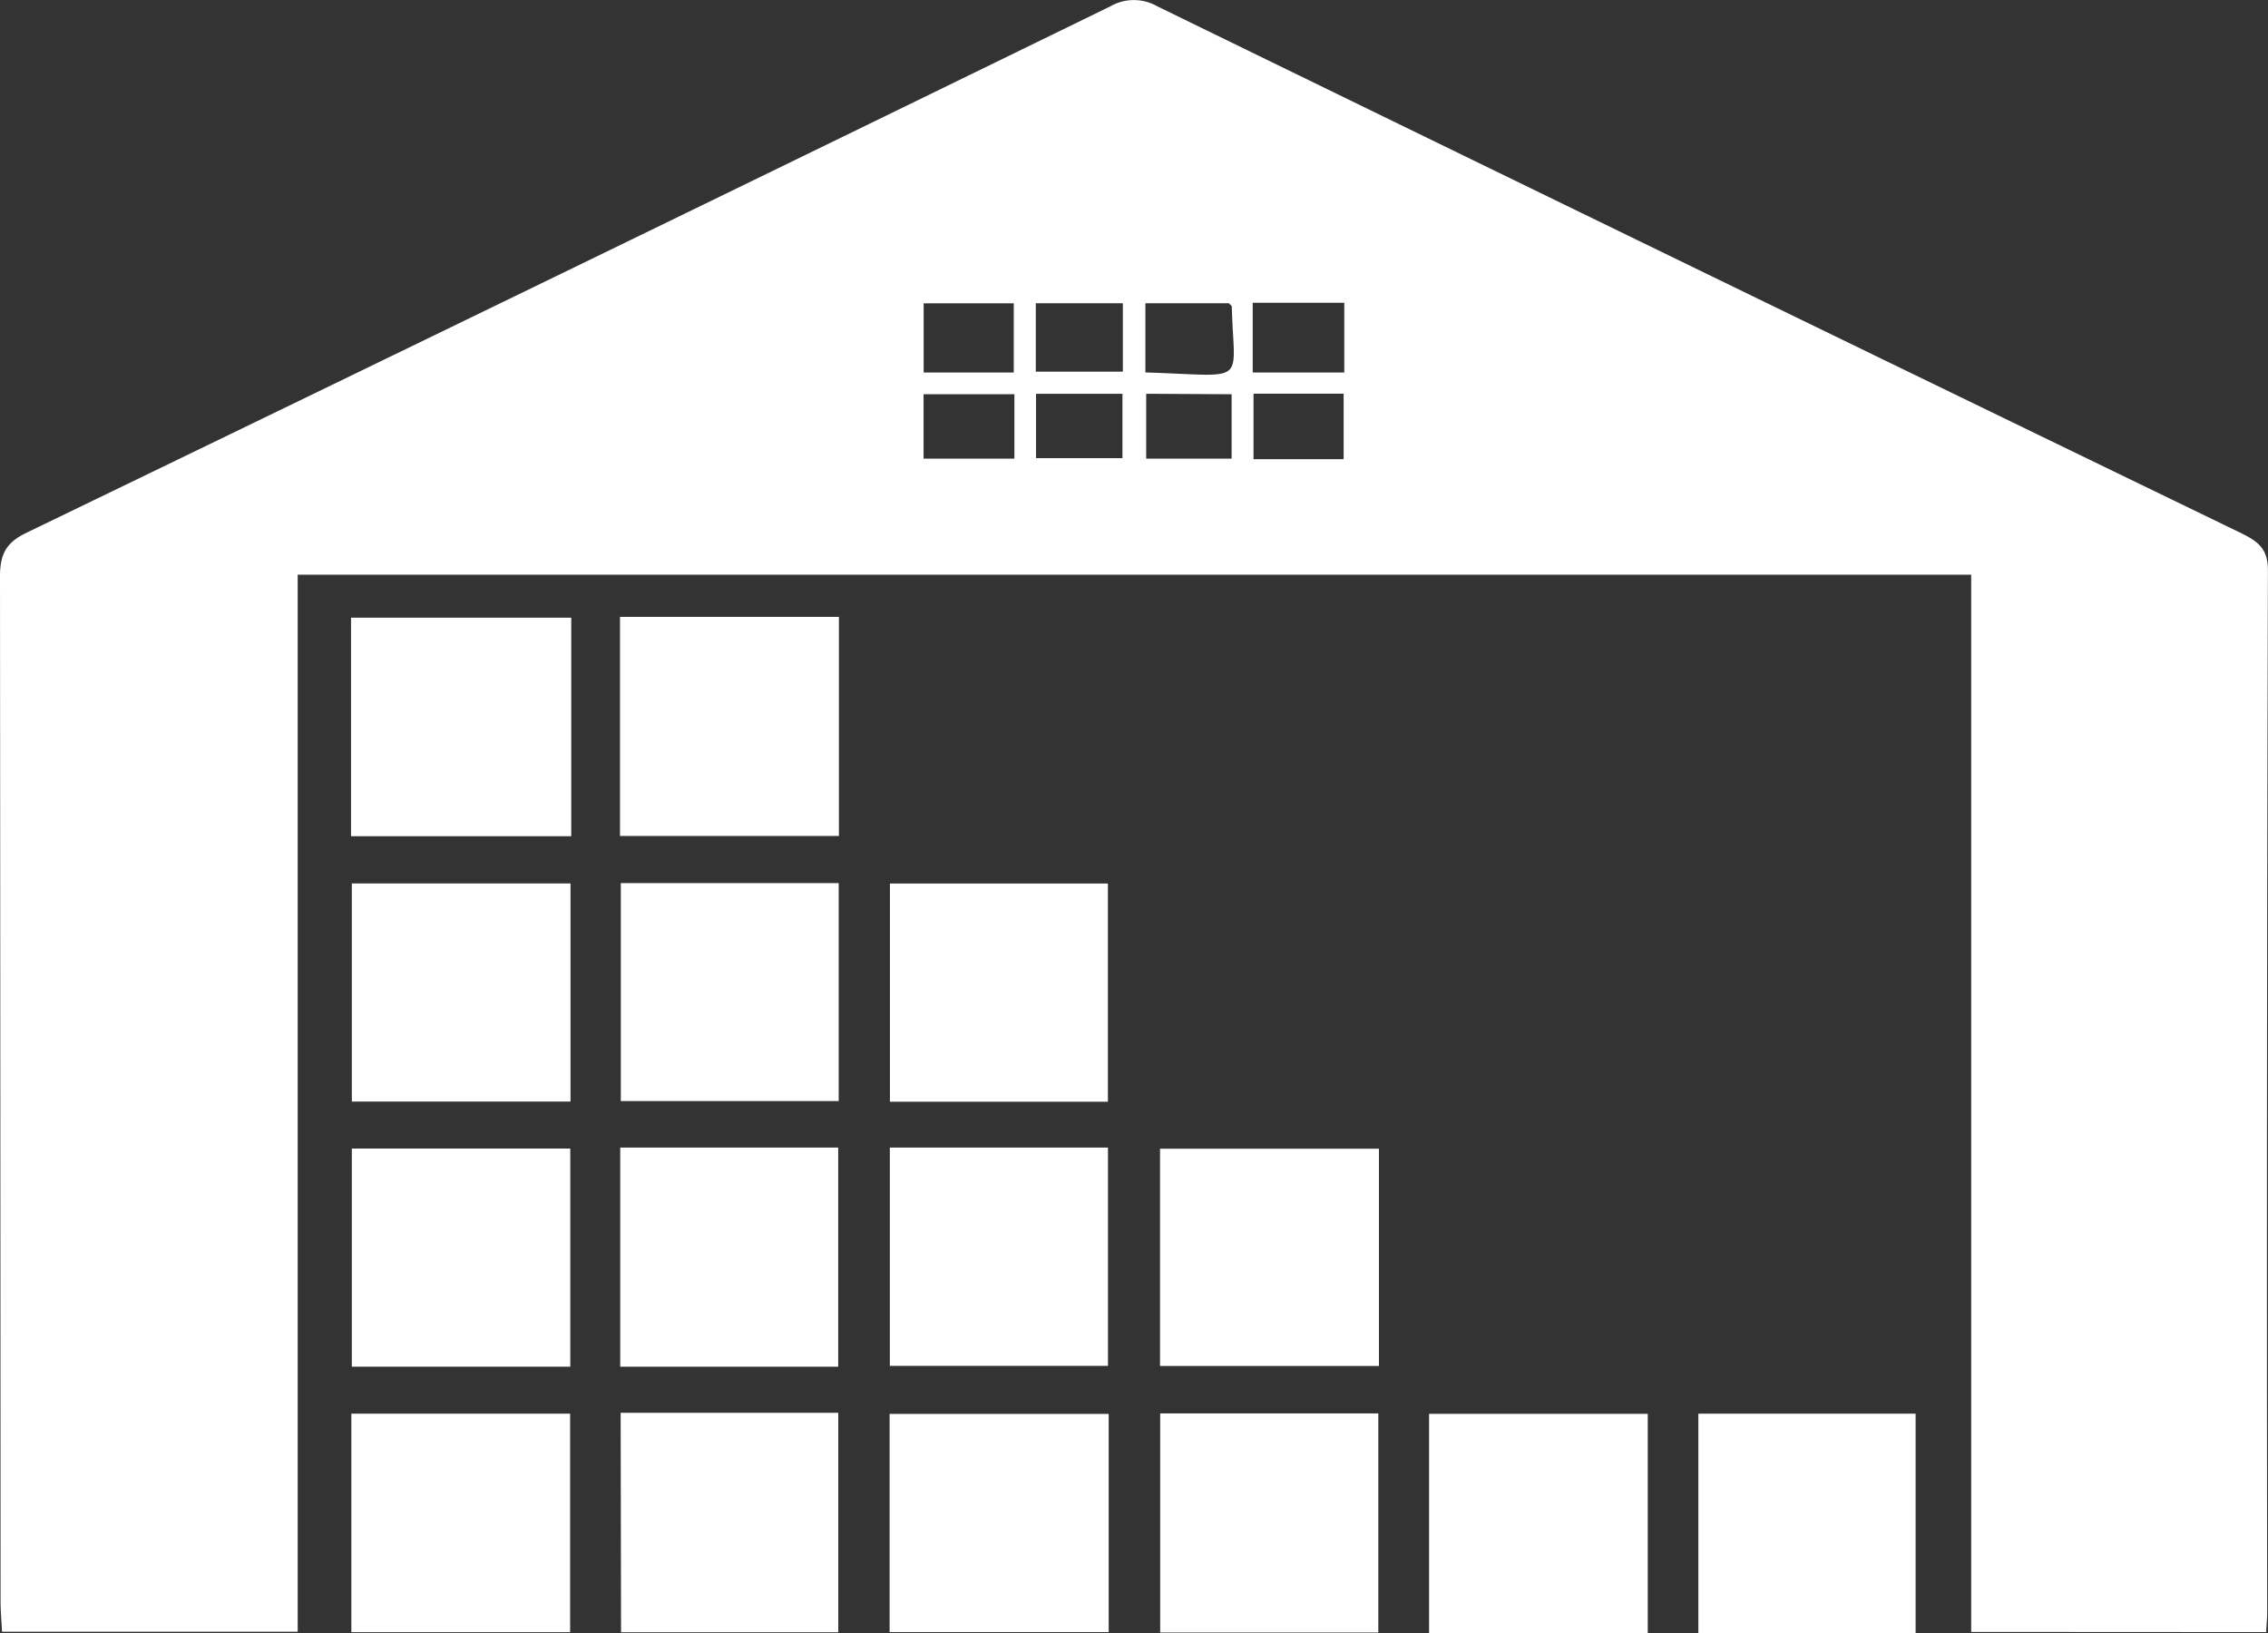
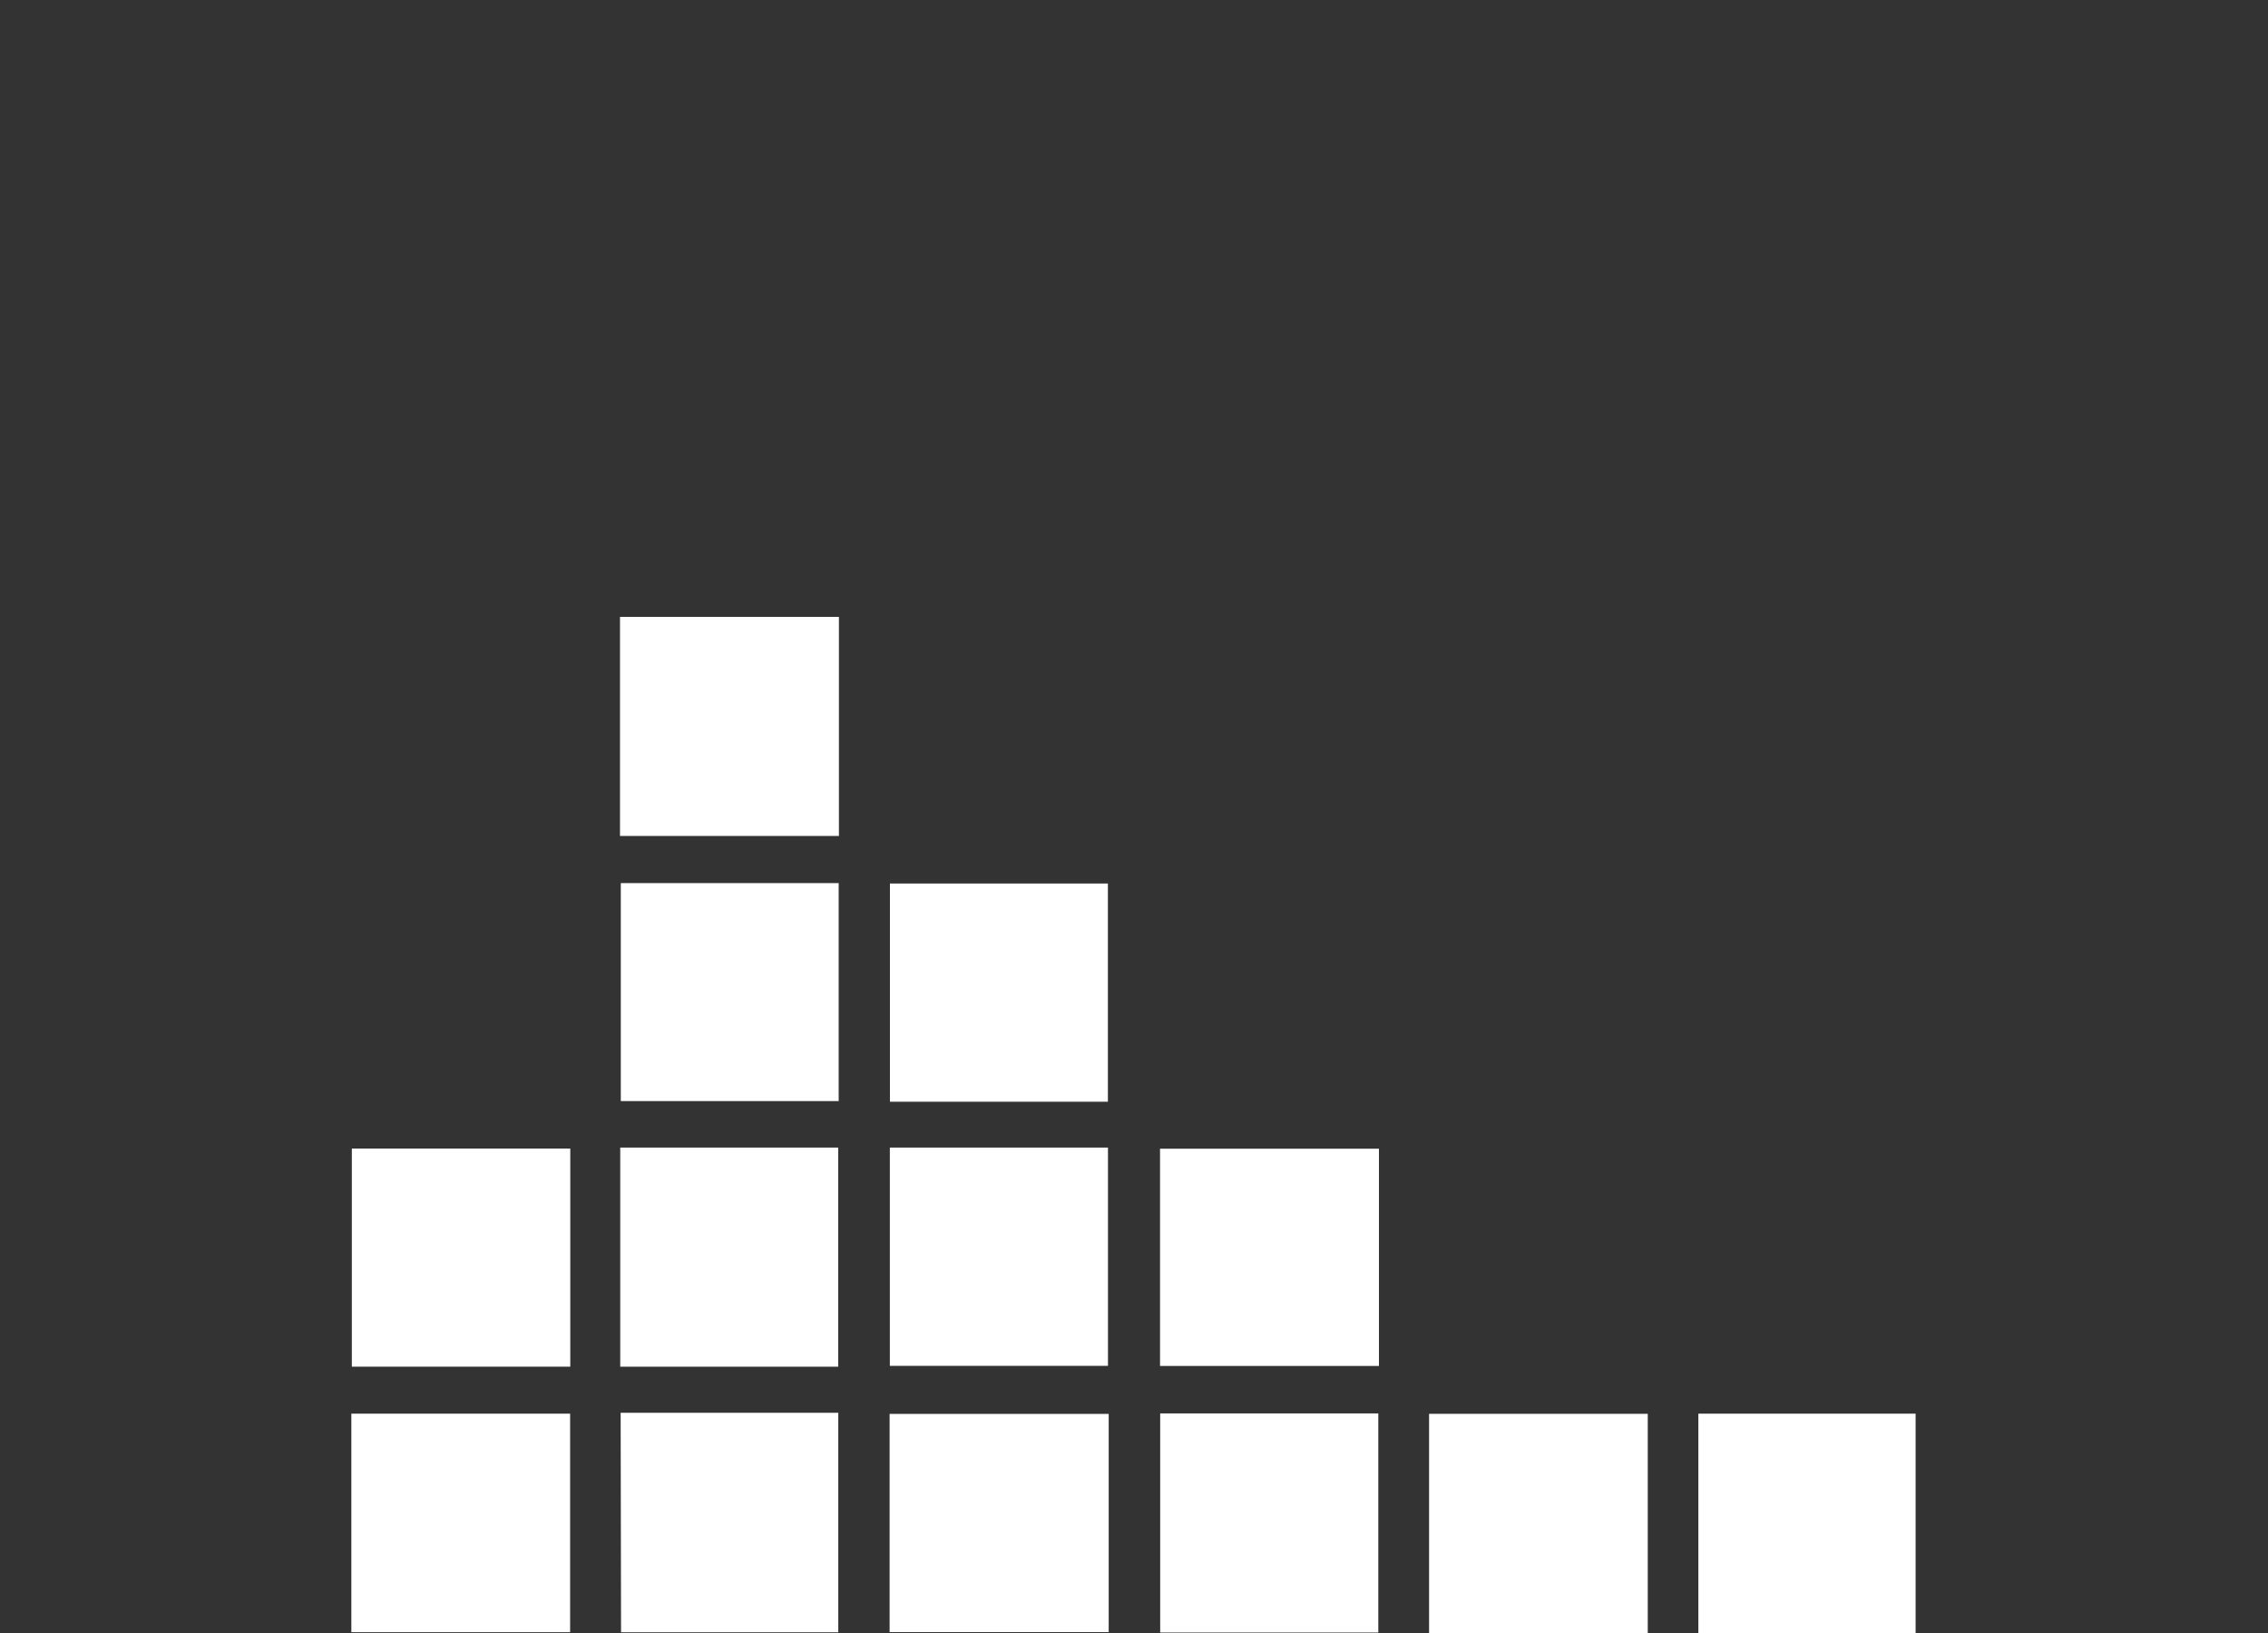
<svg xmlns="http://www.w3.org/2000/svg" viewBox="0 0 281.89 203">
  <rect x="0" y="0" width="281.89" height="203" fill="#333333" stroke="none" />
  <defs>
    <style>
      .cls-1 {
        fill: #fff;
      }
    </style>
  </defs>
  <g id="Capa_2" data-name="Capa 2">
    <g id="Capa_1-2" data-name="Capa 1">
      <g>
-         <path class="cls-1" d="M245,202.83V71.43H37V202.8H.25c-.06-1.26-.18-2.57-.18-3.89Q.05,135.28,0,71.65c0-2.72.72-4.19,3.26-5.42Q70.7,33.64,138,.79a5.87,5.87,0,0,1,5.85,0q67.32,32.84,134.72,65.48c2,1,3.31,1.86,3.31,4.59q-.18,64.76-.09,129.51c0,.74-.08,1.48-.13,2.48ZM155.7,46.3h11.38V37.63H155.7Zm-29.7,0v-8.6H114.8v8.6Zm2.74-.11h10.82V37.69H128.74Zm24-8.5H142.36v8.6c12.93.39,11,1.73,10.74-8.18C153.09,38,152.94,37.91,152.72,37.67ZM167,57.07V48.93h-11.2v8.14ZM126.08,49H114.79v8h11.29Zm2.69-.06v8h10.74v-8Zm13.69,0V57h10.62V49Z" />
        <path class="cls-1" d="M77.06,103.9V76.67h27.21V103.9Z" />
        <path class="cls-1" d="M77.16,109.76h27.08v27.09H77.16Z" />
        <path class="cls-1" d="M137.7,136.93H110.61V109.81H137.7Z" />
        <path class="cls-1" d="M77.09,142.63h27.09v27.23H77.09Z" />
        <path class="cls-1" d="M110.6,142.63h27.11v27.13H110.6Z" />
        <path class="cls-1" d="M171.39,142.77v27H144.18v-27Z" />
        <path class="cls-1" d="M43.67,202.86V175.7H70.86v27.16Z" />
        <path class="cls-1" d="M77.14,175.59h27.05v27.28h-27Z" />
        <path class="cls-1" d="M137.8,175.73v27.12H110.57V175.73Z" />
        <path class="cls-1" d="M171.31,202.9H144.2V175.67h27.11Z" />
        <path class="cls-1" d="M204.8,203H177.62V175.72H204.8Z" />
        <path class="cls-1" d="M238.09,203h-27V175.7h27Z" />
-         <path class="cls-1" d="M43.63,103.93V76.77H71v27.16Z" />
-         <path class="cls-1" d="M70.91,109.8v27.11H43.73V109.8Z" />
        <path class="cls-1" d="M70.88,169.86H43.73V142.75H70.88Z" />
      </g>
    </g>
  </g>
</svg>